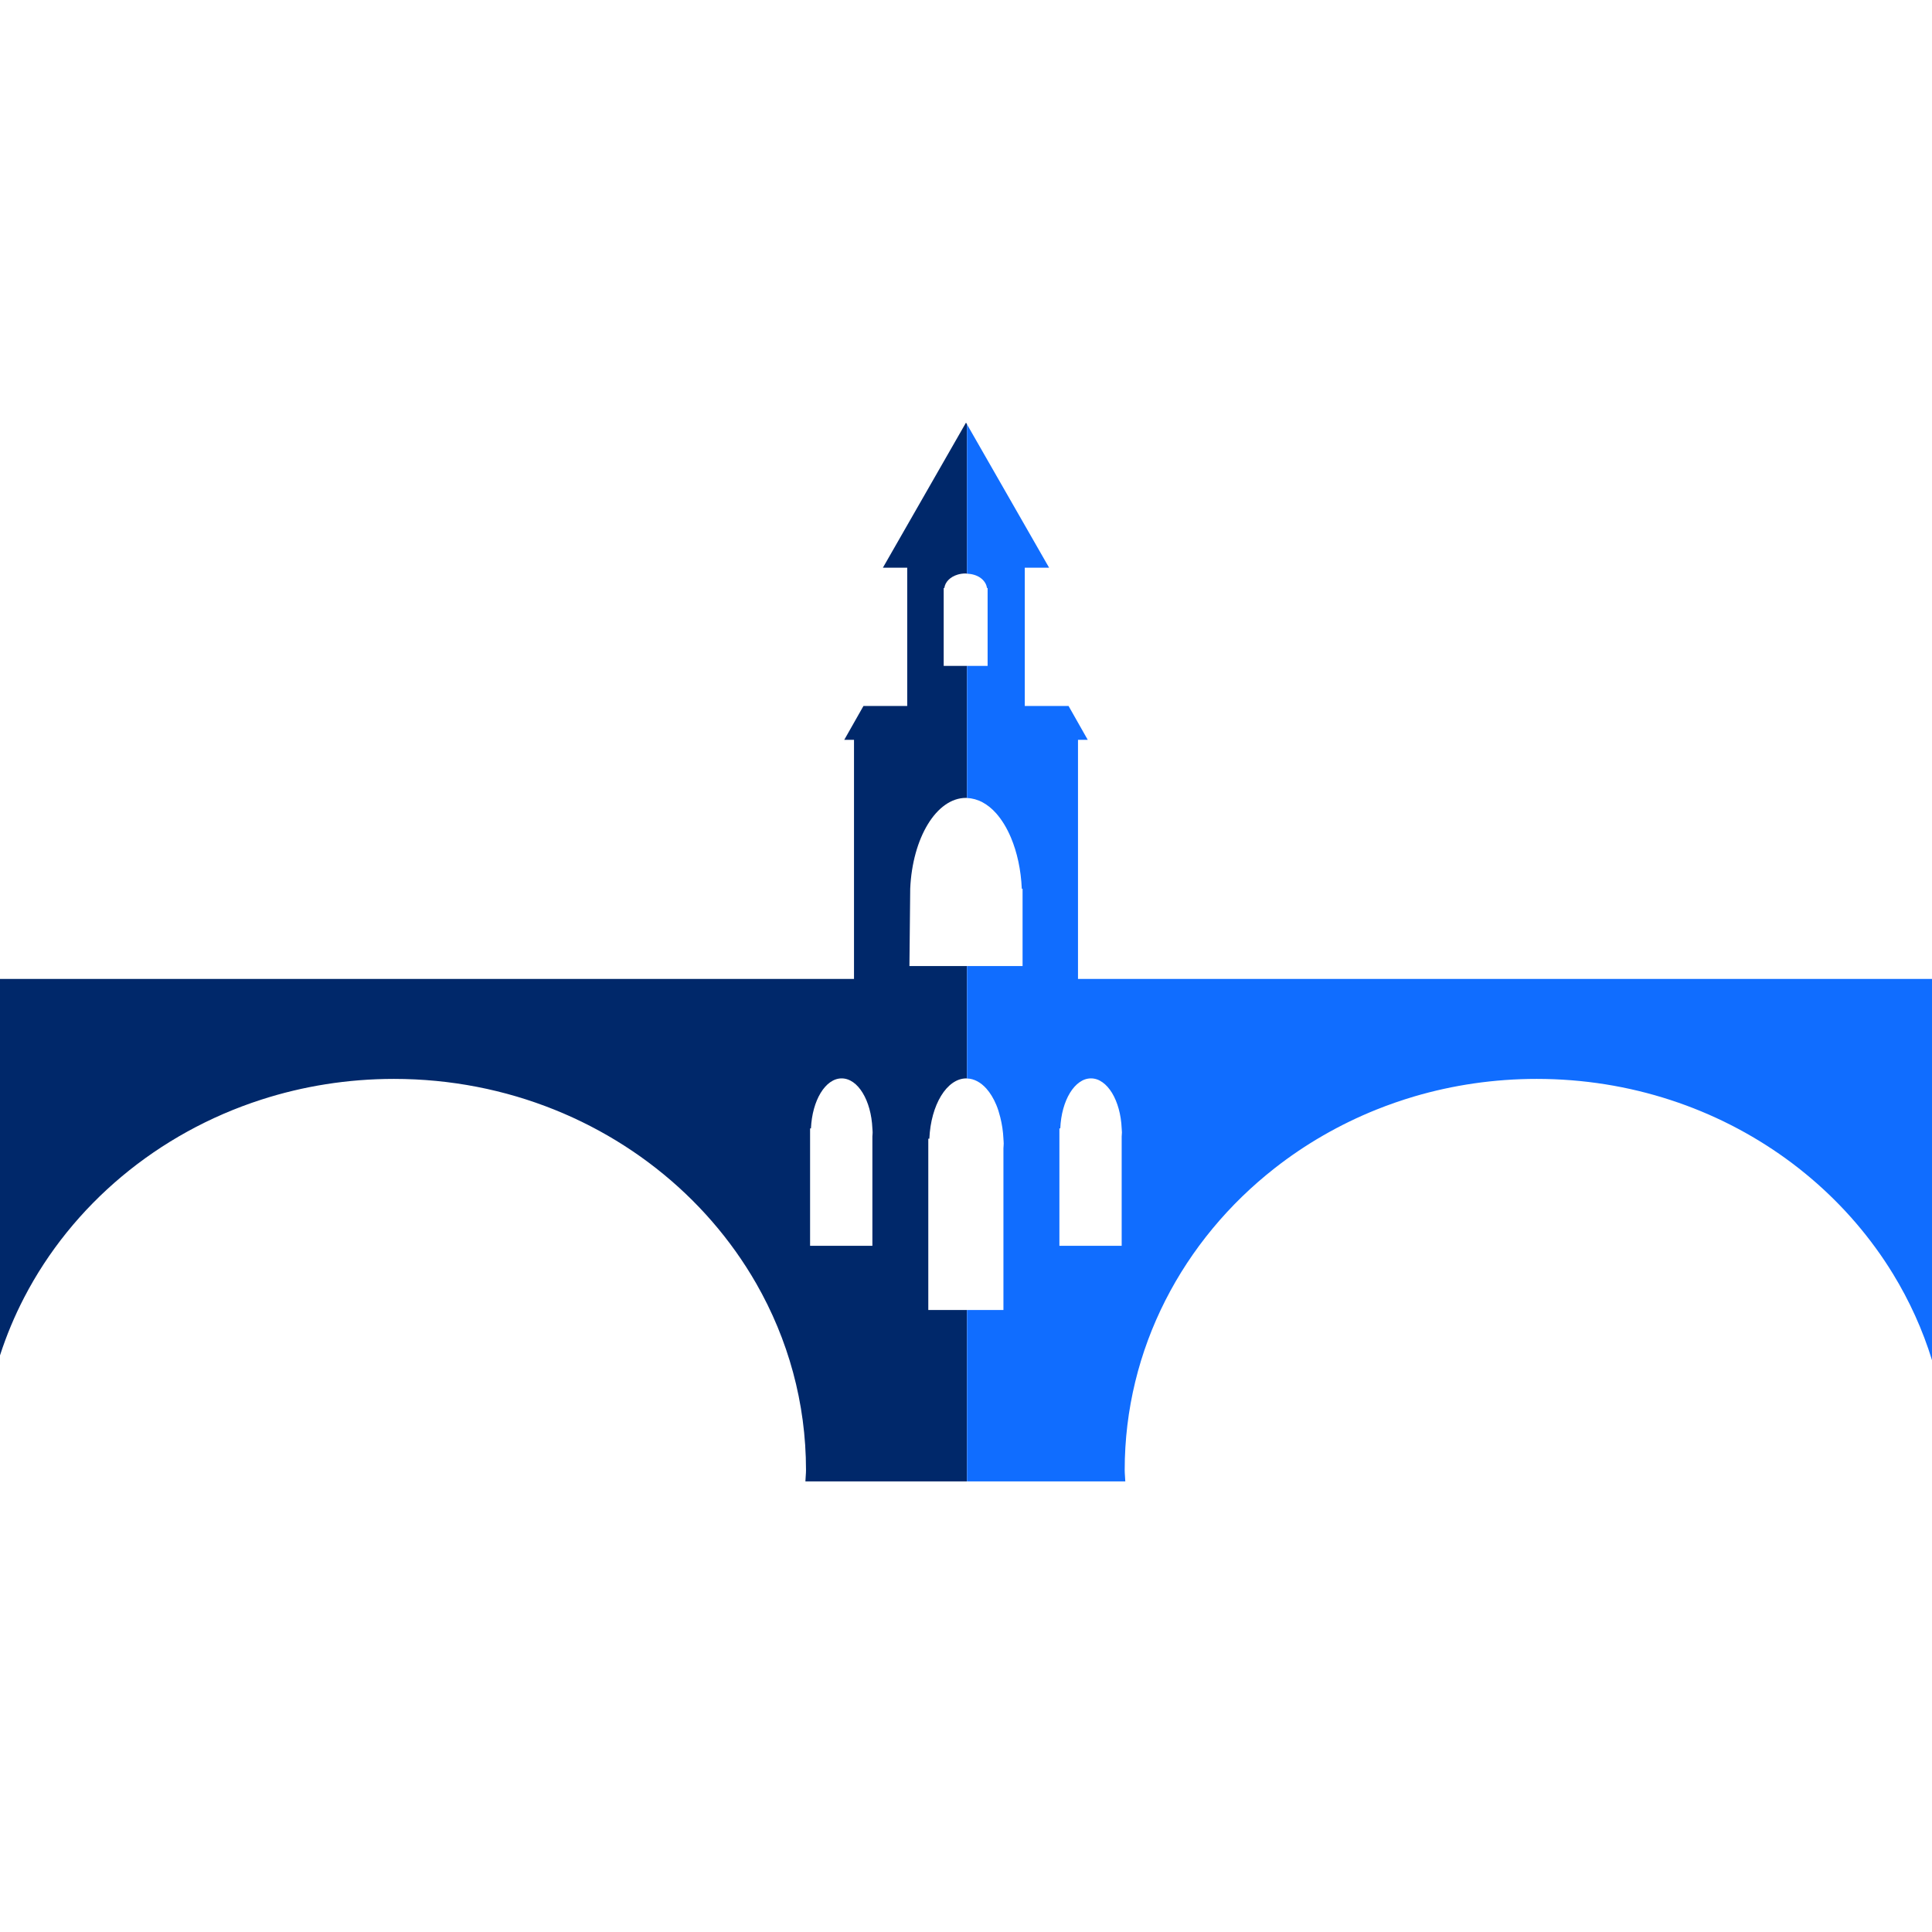
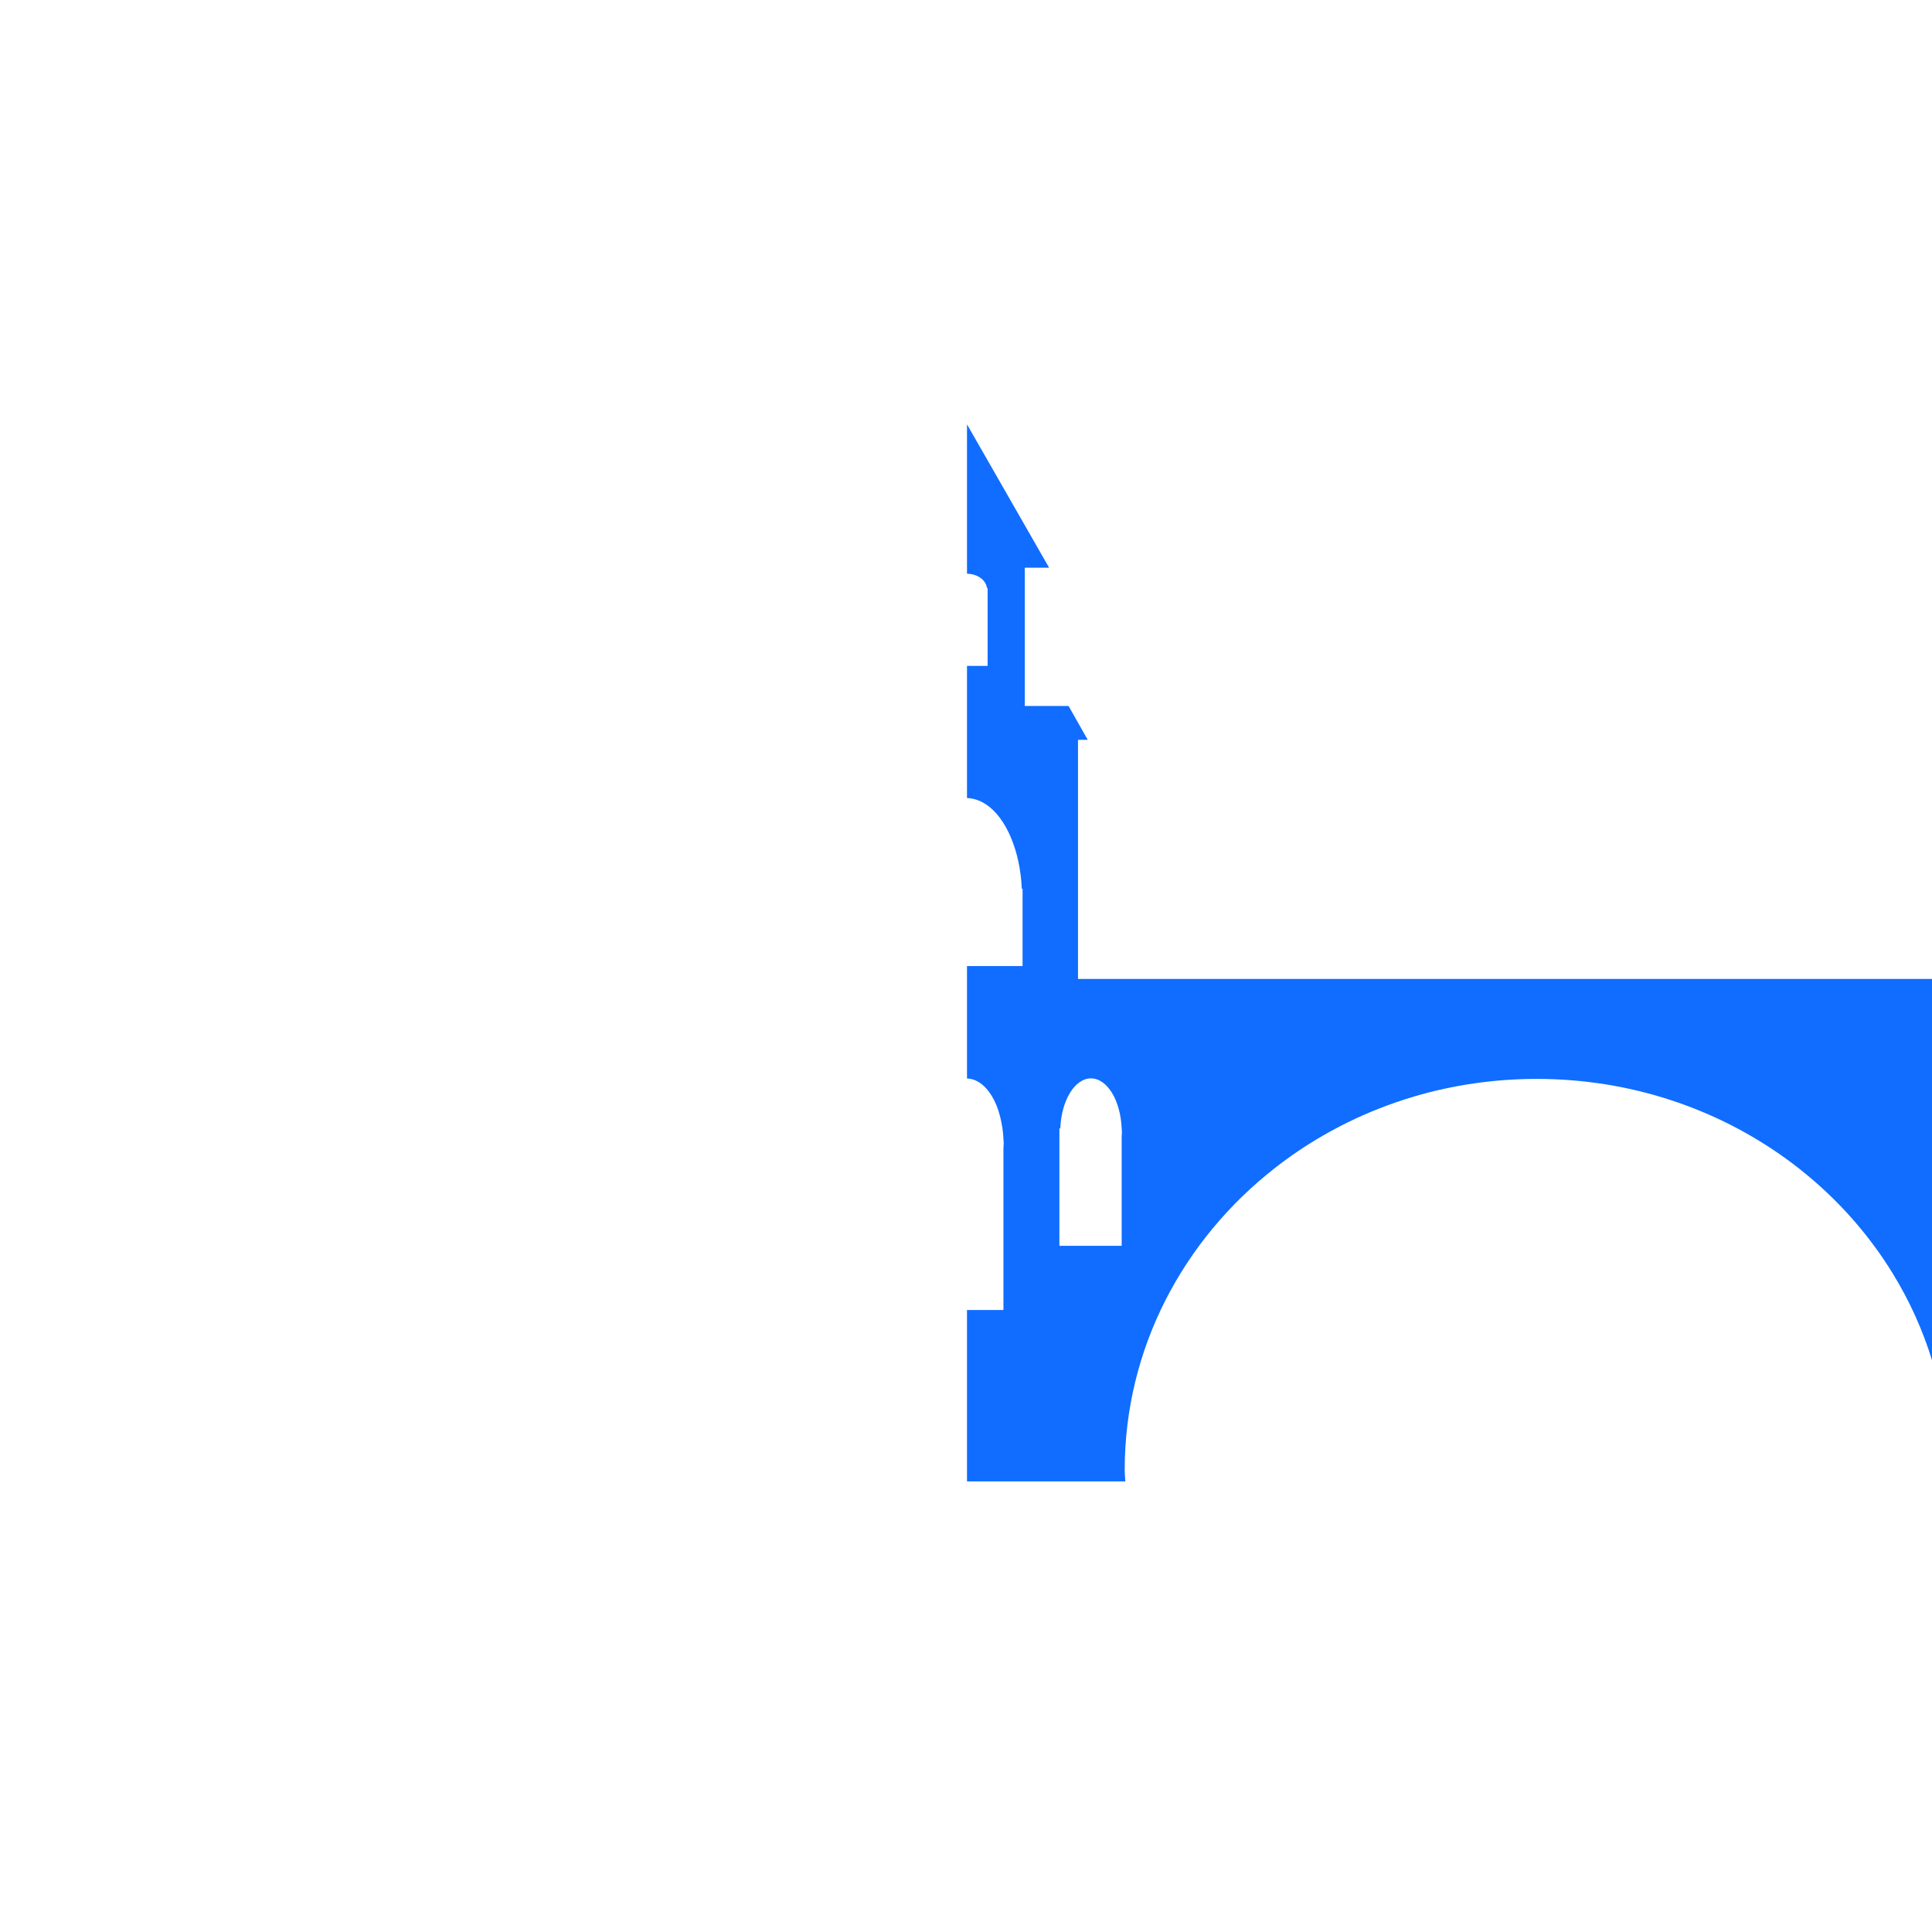
<svg xmlns="http://www.w3.org/2000/svg" width="64" height="64" viewBox="0 0 64 64" fill="none">
-   <path d="M31.283 19.479C31.307 19.279 31.478 19.108 31.722 19.035C31.804 19.01 31.893 18.997 31.988 18.997C32.004 18.997 32.017 19.002 32.033 19.003V14.057L32 14L29.247 18.806H30.053V23.387H28.603L27.967 24.508H28.29V32.429H0V44.899C0.214 44.236 0.482 43.596 0.8 42.983C1.594 41.451 2.698 40.089 4.033 38.972C5.369 37.854 6.937 36.981 8.659 36.426C10.037 35.981 11.514 35.74 13.051 35.74C16.82 35.74 20.232 37.191 22.702 39.535C23.32 40.122 23.878 40.764 24.369 41.453C24.614 41.798 24.843 42.154 25.053 42.521C26.104 44.357 26.7 46.461 26.7 48.698C26.7 48.825 26.684 48.948 26.68 49.074H32.032V43.396H30.751V37.721H30.786C30.834 36.605 31.361 35.723 32.013 35.723C32.02 35.723 32.026 35.726 32.032 35.726V32.002H30.126L30.152 29.441C30.224 27.76 31.019 26.431 32 26.431C32.032 26.435 32.032 26.43 32.032 26.43V22.059H31.261V19.479L31.283 19.479ZM28.899 37.642V41.269H26.835V37.38H26.864C26.904 36.455 27.341 35.723 27.881 35.723C28.016 35.723 28.145 35.769 28.263 35.852C28.381 35.935 28.487 36.055 28.578 36.205C28.76 36.503 28.879 36.917 28.899 37.38V37.382C28.901 37.426 28.907 37.468 28.907 37.512C28.907 37.557 28.901 37.599 28.899 37.642Z" fill="#00286A" />
  <path d="M35.71 32.428V24.508H36.033L35.535 23.629L35.397 23.386H33.947V18.806H34.753L32.033 14.057V19.003C32.204 19.011 32.358 19.058 32.472 19.137C32.597 19.225 32.678 19.346 32.694 19.479H32.716V22.059H32.033V26.436C32.388 26.447 32.718 26.628 32.997 26.94C33.188 27.155 33.356 27.43 33.49 27.75C33.692 28.23 33.821 28.81 33.848 29.441H33.874V32.002H32.033V35.726C32.269 35.733 32.489 35.853 32.675 36.061C32.802 36.203 32.913 36.386 33.002 36.598C33.057 36.727 33.1 36.87 33.137 37.018C33.191 37.237 33.229 37.472 33.24 37.721V37.722C33.24 37.725 33.24 37.728 33.24 37.731C33.243 37.781 33.249 37.829 33.249 37.88C33.249 37.934 33.242 37.985 33.24 38.038V43.395H32.033V49.074H37.277C37.273 48.947 37.257 48.824 37.257 48.697C37.257 44.672 39.191 41.075 42.224 38.699C43.235 37.906 44.369 37.25 45.593 36.758C46.002 36.594 46.42 36.449 46.847 36.322C48.13 35.944 49.493 35.74 50.906 35.74C52.458 35.74 53.948 35.986 55.337 36.439C56.726 36.892 58.013 37.552 59.159 38.38C59.731 38.794 60.269 39.251 60.765 39.744C61.261 40.237 61.717 40.768 62.127 41.331C62.333 41.612 62.526 41.902 62.708 42.199C63.253 43.09 63.689 44.048 64 45.057V32.428L35.71 32.428ZM37.158 37.635C37.158 37.637 37.157 37.64 37.157 37.642V41.269H35.094V37.38H35.123C35.133 37.148 35.167 36.929 35.222 36.73C35.332 36.333 35.523 36.018 35.759 35.852C35.876 35.768 36.005 35.723 36.14 35.723C36.275 35.723 36.404 35.768 36.521 35.852C36.639 35.934 36.745 36.055 36.837 36.204C37.018 36.503 37.138 36.917 37.157 37.38V37.382C37.157 37.384 37.158 37.386 37.158 37.389C37.16 37.43 37.165 37.47 37.165 37.512C37.165 37.554 37.16 37.594 37.158 37.635Z" fill="#106DFF" />
</svg>